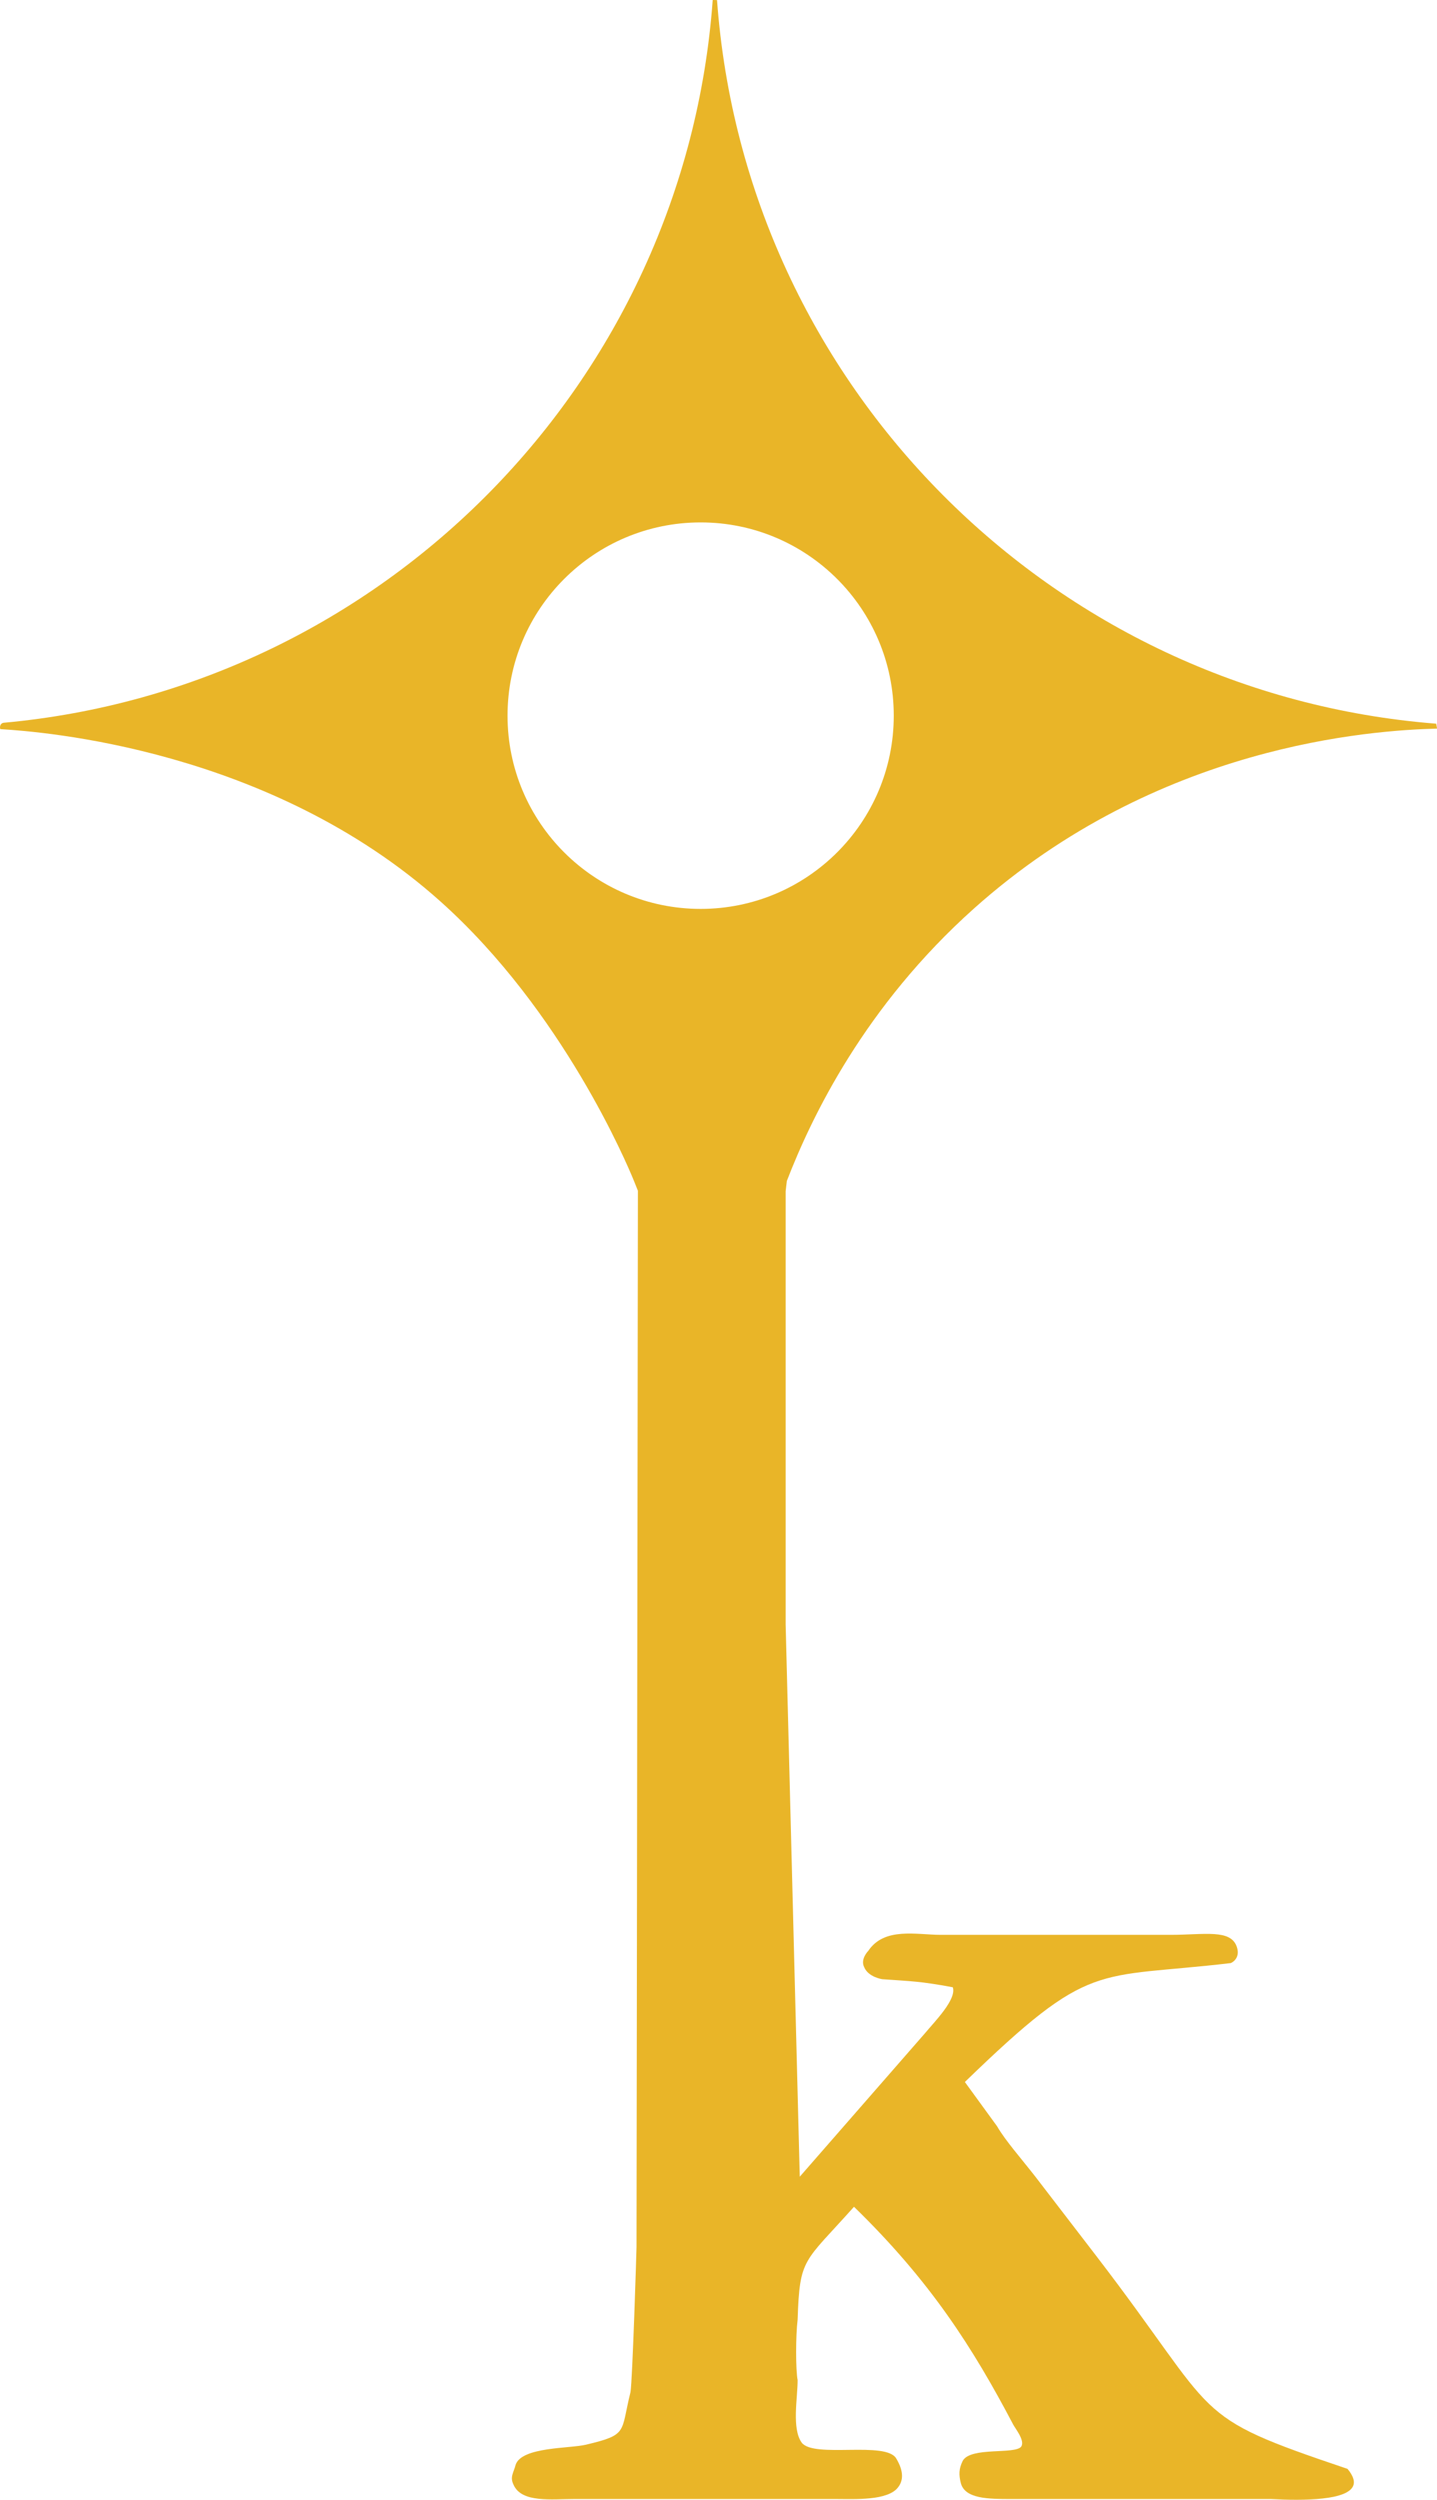
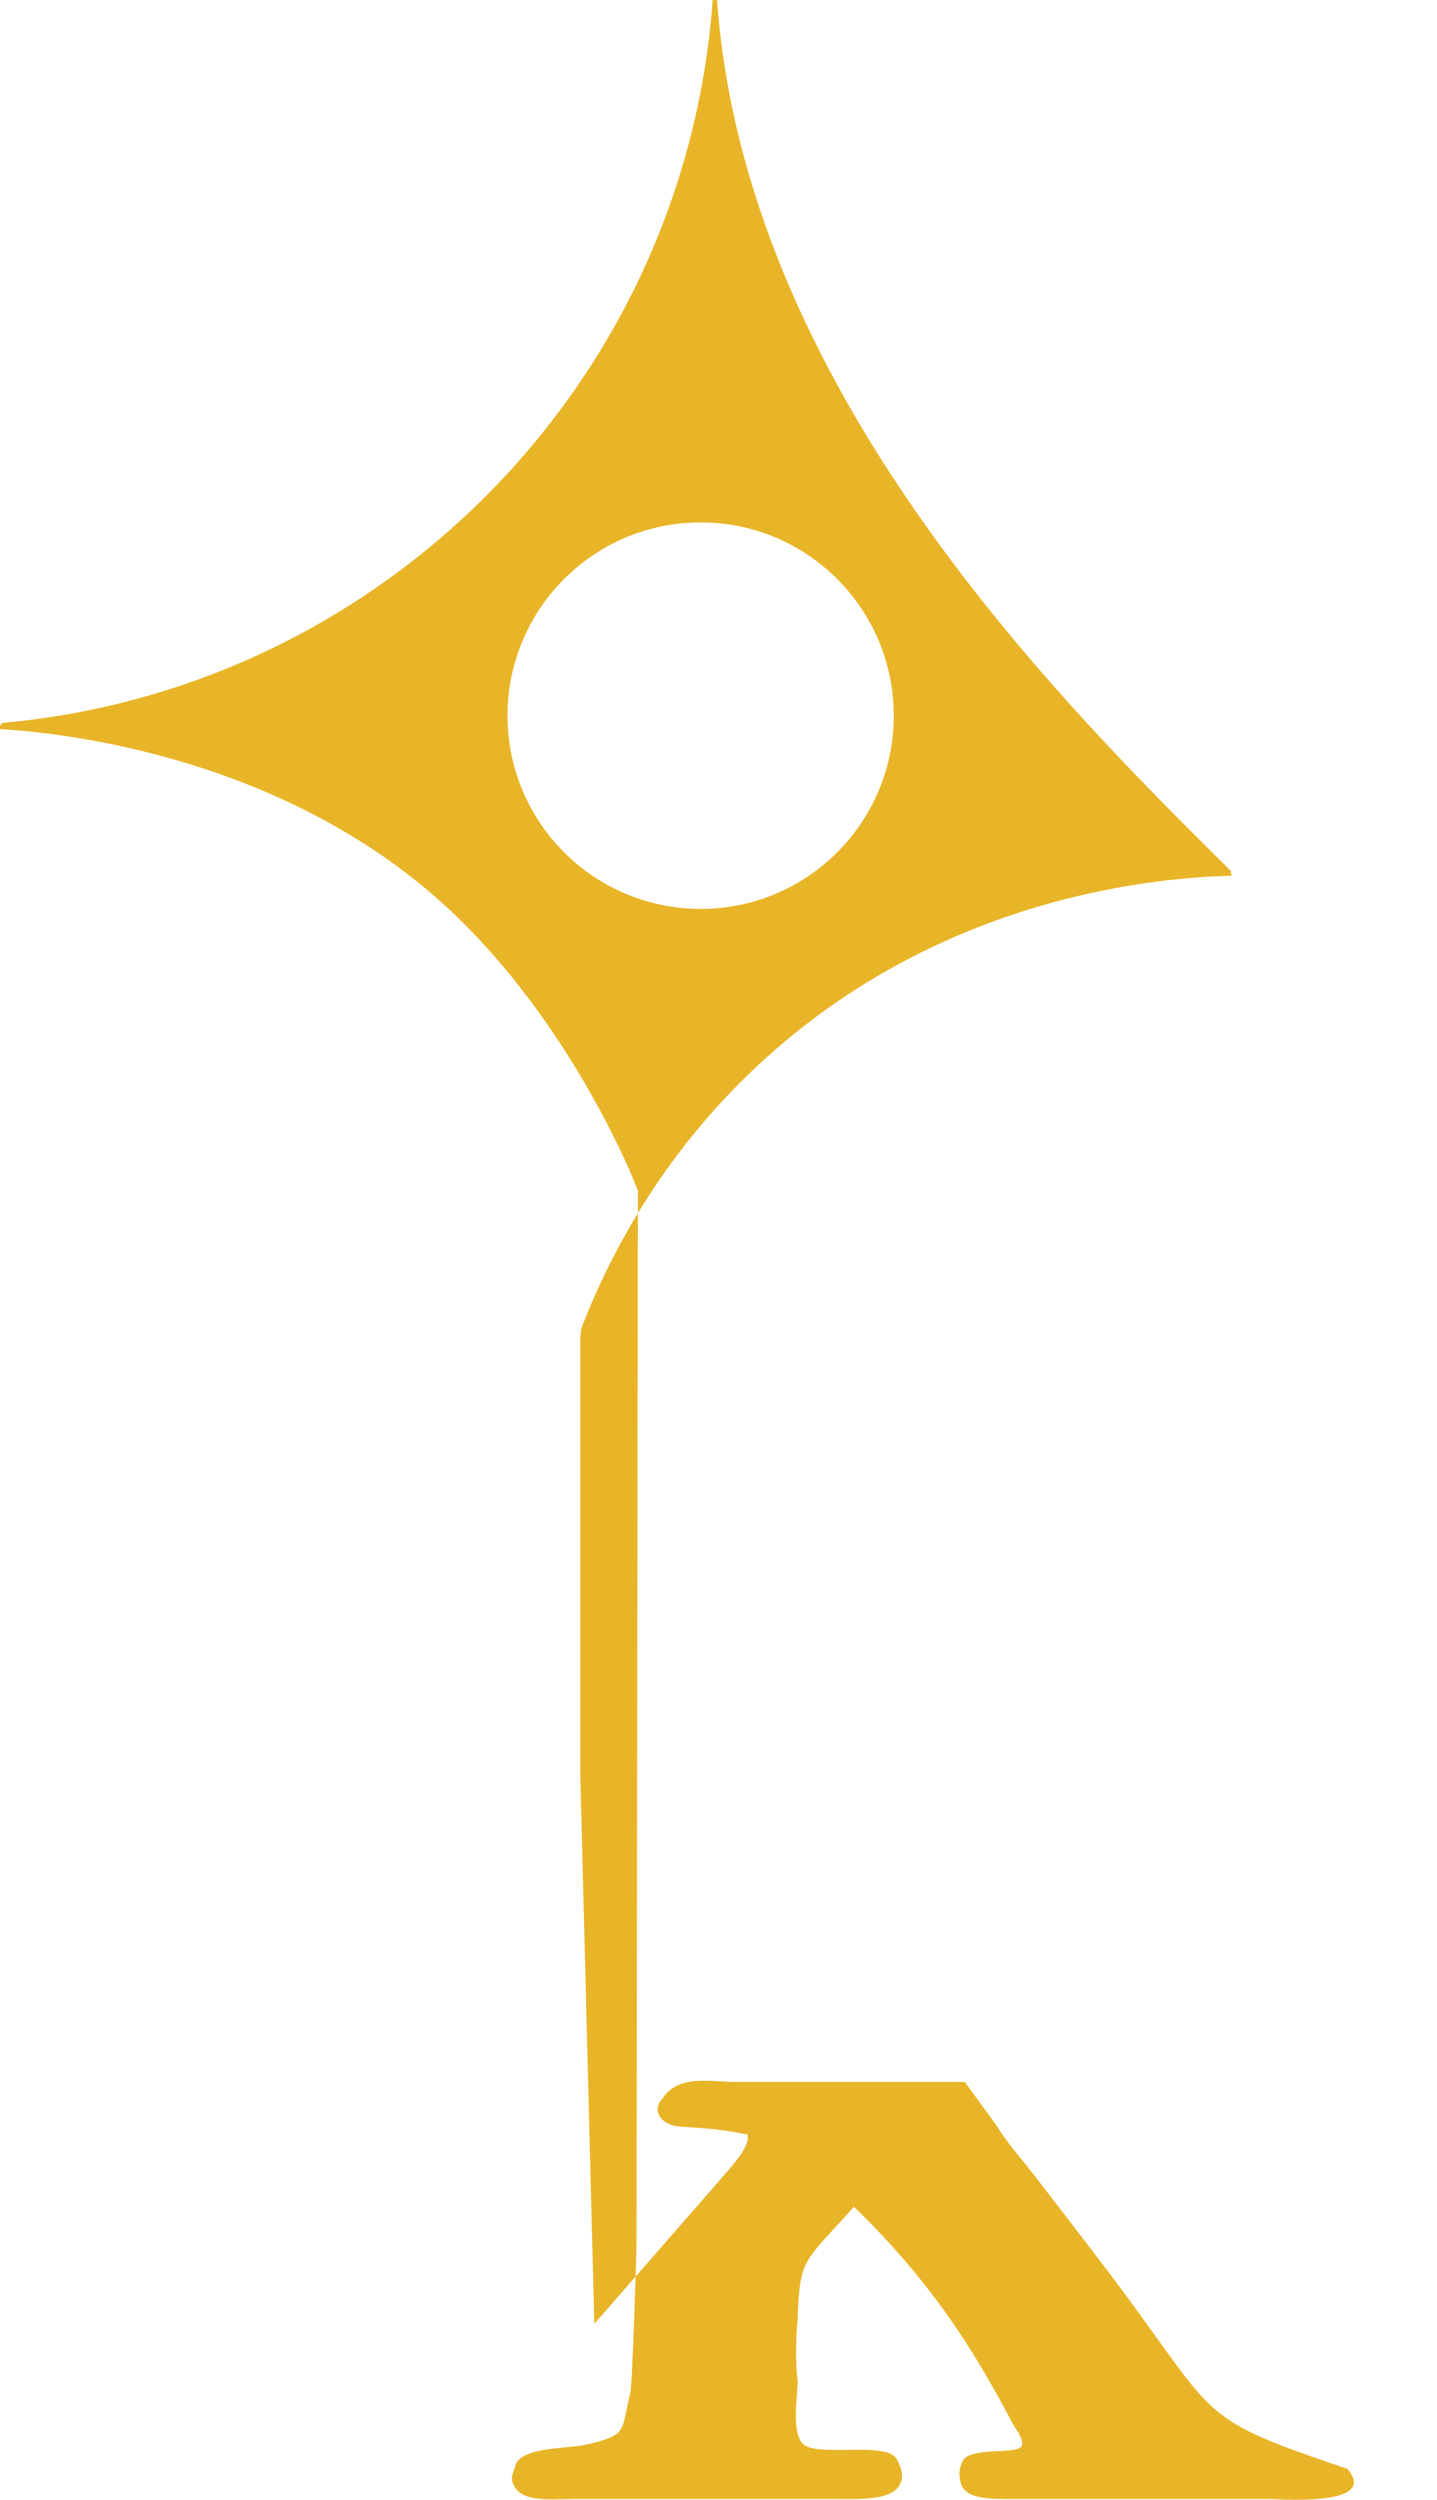
<svg xmlns="http://www.w3.org/2000/svg" id="Warstwa_1" viewBox="0 0 322.72 561.1">
  <defs>
    <style>
      .cls-1 {
        fill: #e9b528;
      }
    </style>
  </defs>
-   <path class="cls-1" d="M302.63,554.16c-36.19-12.21-28.05-10.86-56.55-47.95l-13.56-17.64c-3.17-4.07-6.78-8.15-8.59-11.3l-7.24-9.95c28.5-27.6,28.95-23.07,59.72-26.69,0,0,2.26-.9,1.36-3.62-1.36-4.07-7.24-2.72-14.94-2.72h-51.56c-5.43,0-12.66-1.81-16.29,3.62,0,0-1.81,1.81-.91,3.62.91,2.26,4.07,2.72,4.07,2.72,6.33.45,8.6.45,15.84,1.81.9,2.72-4.07,7.69-6.33,10.41l-28.04,32.11-3.17-123.94v-97.26c.09-.77.18-1.54.27-2.31,5.58-14.44,17.49-39.23,42.06-61.18,41.22-36.82,89.3-39.96,103.97-40.35-.06-.38-.13-.74-.2-1.1C236.15,155.66,167.33,86.51,161.03.02c-.32-.01-.65-.01-.97-.02C153.83,85.75,86.15,154.44.84,162.23c-.26.02-.49.16-.64.36-.08.1-.11.21-.13.27-.11.29-.06.54-.05.6.02.08.05.16.06.2,9.42.57,60.51,4.38,98.86,38.7,27.5,24.61,41.95,59.09,43.37,62.55.4.98.73,1.8.95,2.36-.1,79.04-.21,158.08-.31,237.12,0,.45-.9,29.86-1.36,32.57-2.26,9.05-.45,9.5-9.95,11.76-3.62.9-14.47.45-15.84,4.52-.45,1.81-1.36,2.71-.45,4.52,1.81,4.07,8.59,3.17,13.56,3.17h58.81c4.07,0,11.76.45,14.03-2.71,1.36-1.81.91-4.07-.45-6.35-2.26-4.07-18.55,0-21.26-3.61-2.26-3.17-.91-9.95-.91-14.02-.45-2.26-.45-9.96,0-13.58.46-14.02,1.36-12.67,12.66-25.33,17.2,16.73,26.69,31.67,35.74,48.86.45.9,2.72,3.61,1.81,4.97-1.35,1.81-11.3,0-13.12,3.17-.9,1.81-.9,3.16-.45,4.98.9,3.62,6.33,3.62,11.3,3.62h58.35c7.26.39,17.52.35,18.55-3.17.24-.83,0-1.98-1.35-3.61ZM113.98,160.64c0-23.96,19.42-43.38,43.37-43.38s43.37,19.42,43.37,43.38-19.42,43.37-43.37,43.37-43.37-19.42-43.37-43.37Z" />
+   <path class="cls-1" d="M302.63,554.16c-36.19-12.21-28.05-10.86-56.55-47.95l-13.56-17.64c-3.17-4.07-6.78-8.15-8.59-11.3l-7.24-9.95h-51.56c-5.43,0-12.66-1.81-16.29,3.62,0,0-1.81,1.81-.91,3.62.91,2.26,4.07,2.72,4.07,2.72,6.33.45,8.6.45,15.84,1.81.9,2.72-4.07,7.69-6.33,10.41l-28.04,32.11-3.17-123.94v-97.26c.09-.77.18-1.54.27-2.31,5.58-14.44,17.49-39.23,42.06-61.18,41.22-36.82,89.3-39.96,103.97-40.35-.06-.38-.13-.74-.2-1.1C236.15,155.66,167.33,86.51,161.03.02c-.32-.01-.65-.01-.97-.02C153.83,85.75,86.15,154.44.84,162.23c-.26.02-.49.16-.64.36-.08.1-.11.21-.13.27-.11.29-.06.54-.05.6.02.08.05.16.06.2,9.42.57,60.51,4.38,98.86,38.7,27.5,24.61,41.95,59.09,43.37,62.55.4.98.73,1.8.95,2.36-.1,79.04-.21,158.08-.31,237.12,0,.45-.9,29.86-1.36,32.57-2.26,9.05-.45,9.5-9.95,11.76-3.62.9-14.47.45-15.84,4.52-.45,1.81-1.36,2.71-.45,4.52,1.81,4.07,8.59,3.17,13.56,3.17h58.81c4.07,0,11.76.45,14.03-2.71,1.36-1.81.91-4.07-.45-6.35-2.26-4.07-18.55,0-21.26-3.61-2.26-3.17-.91-9.95-.91-14.02-.45-2.26-.45-9.96,0-13.58.46-14.02,1.36-12.67,12.66-25.33,17.2,16.73,26.69,31.67,35.74,48.86.45.9,2.72,3.61,1.81,4.97-1.35,1.81-11.3,0-13.12,3.17-.9,1.81-.9,3.16-.45,4.98.9,3.62,6.33,3.62,11.3,3.62h58.35c7.26.39,17.52.35,18.55-3.17.24-.83,0-1.98-1.35-3.61ZM113.98,160.64c0-23.96,19.42-43.38,43.37-43.38s43.37,19.42,43.37,43.38-19.42,43.37-43.37,43.37-43.37-19.42-43.37-43.37Z" />
</svg>